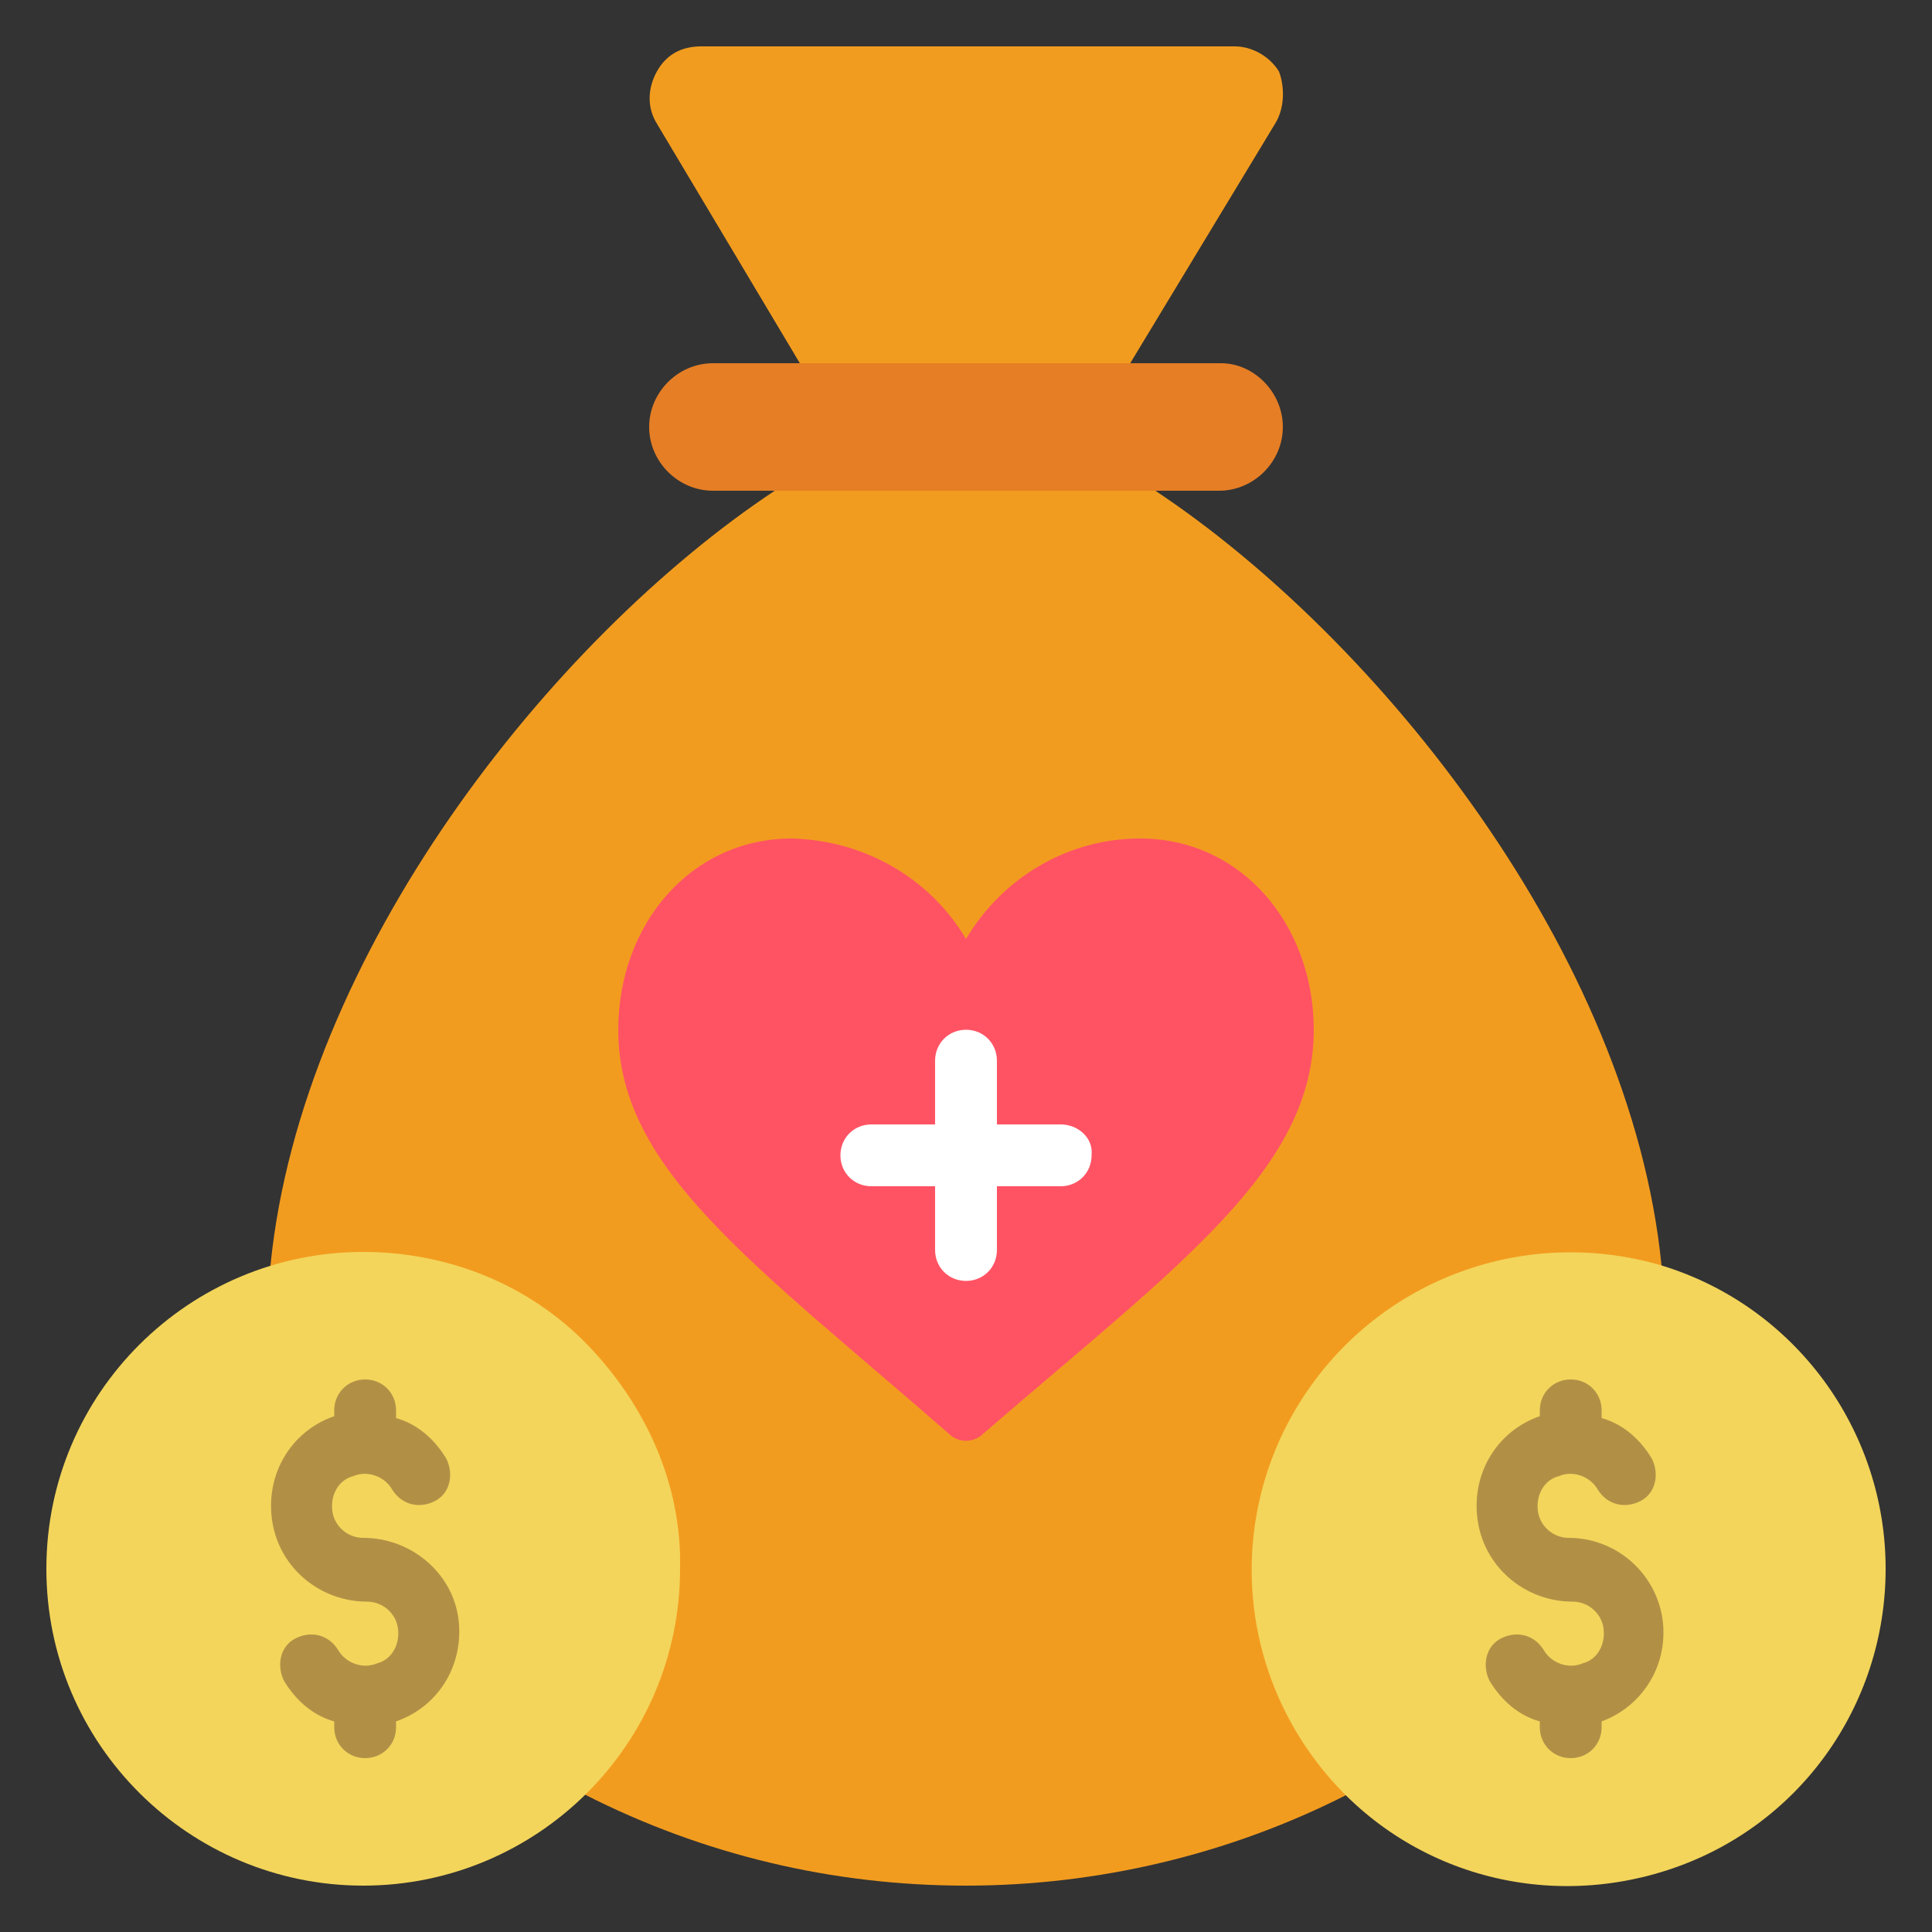
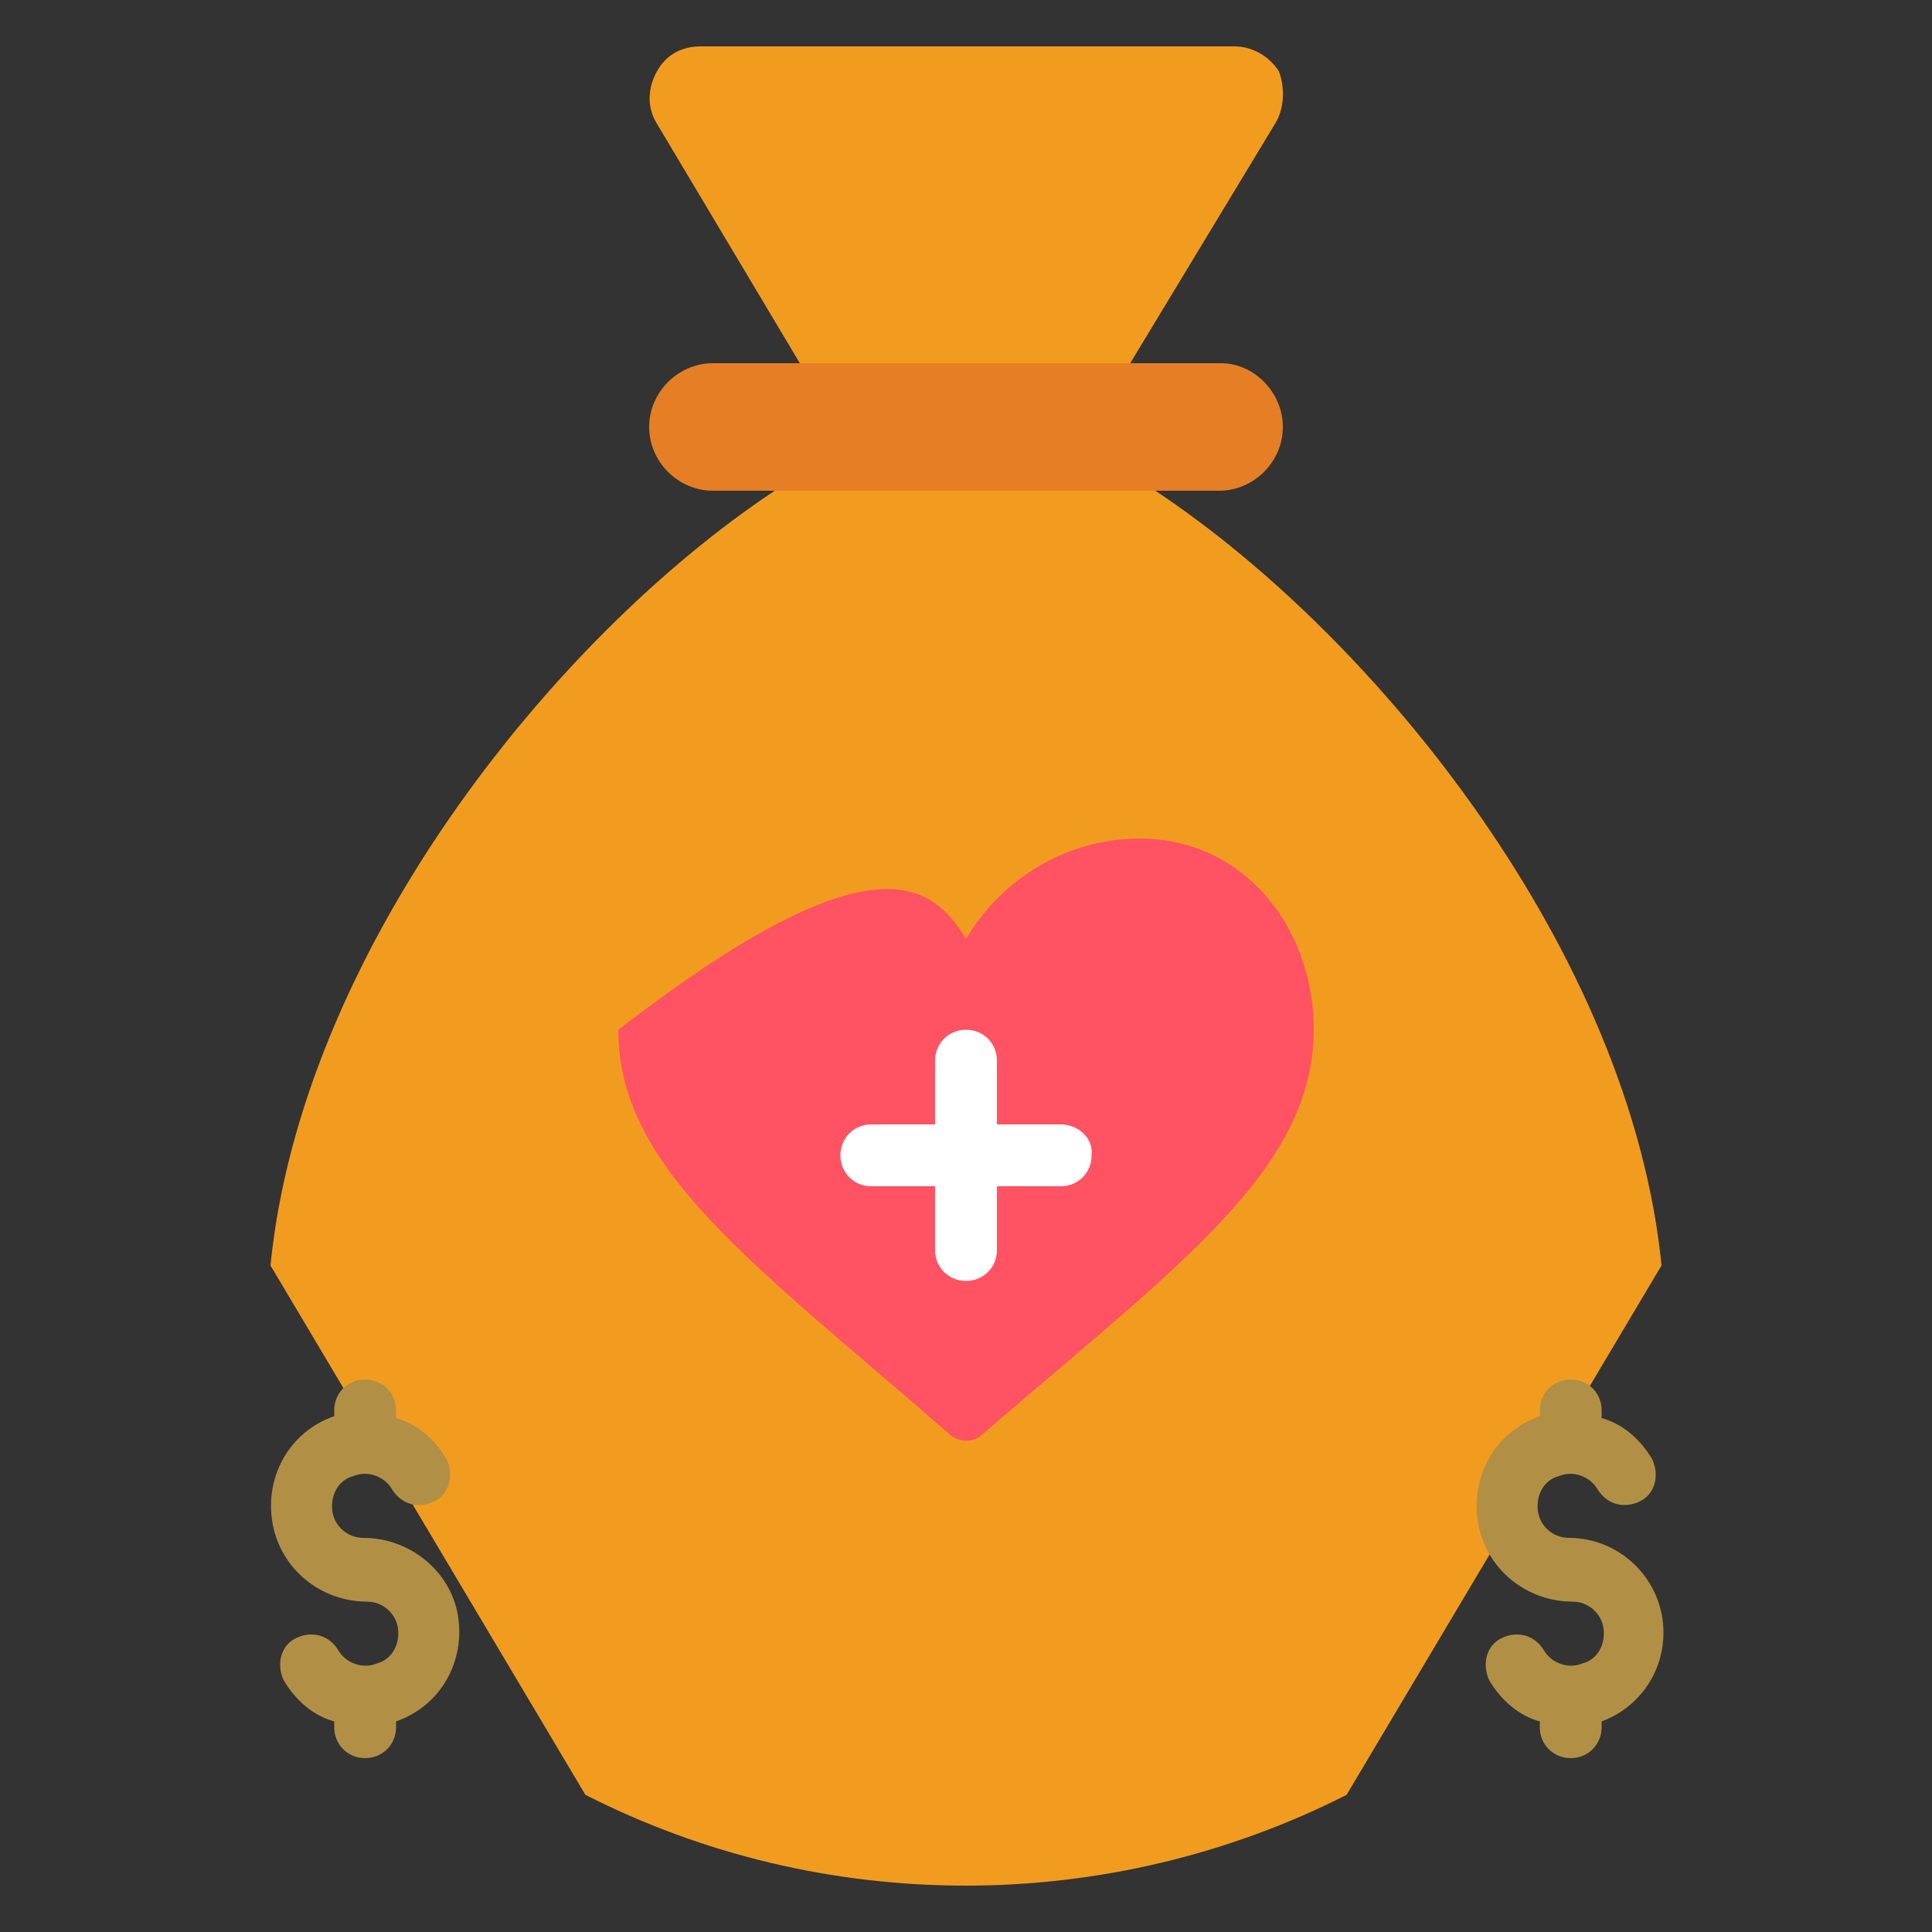
<svg xmlns="http://www.w3.org/2000/svg" version="1.1" id="Layer_1" x="0px" y="0px" width="100px" height="100px" viewBox="0 0 100 100" style="enable-background:new 0 0 100 100;" xml:space="preserve">
  <rect x="0" y="0" width="100" height="100" fill="#333333" stroke="none" />
  <style type="text/css">
	.st0{fill:#F29C1F;}
	.st1{fill:#E57E25;}
	.st2{fill:#F3D55B;}
	.st3{fill:#FF5364;}
	.st4{fill:#FFFFFF;}
	.st5{fill:#B19046;}
</style>
  <g id="Page-1">
    <g id="_x30_49---Financial-Aid">
      <path id="Shape" class="st0" d="M66,6.4l-7.5,12.4L50,20l-8.6-1.2L34,6.4c-0.5-0.8-0.5-1.8,0-2.7s1.3-1.3,2.3-1.3h27.6    c0.9,0,1.8,0.5,2.3,1.3C66.5,4.5,66.5,5.6,66,6.4L66,6.4z" />
      <path id="Shape_00000057827302498357232310000008033448653164294329_" class="st0" d="M69.7,92.9c-6.1,3.1-12.9,4.7-19.7,4.7    c-6.9,0-13.6-1.6-19.7-4.7L14,65.5c1.6-16.1,14.5-32.4,26.1-40.1l10.5-1.2l9.2,1.2C71.4,33.1,84.4,49.4,86,65.5L69.7,92.9z" />
      <path id="Shape_00000080891320334428733040000004578952461133243312_" class="st1" d="M66.4,22.1c0,1.8-1.5,3.3-3.3,3.3H36.9    c-1.8,0-3.3-1.5-3.3-3.3c0-1.8,1.5-3.3,3.3-3.3h26.3C64.9,18.8,66.4,20.3,66.4,22.1z" />
-       <path id="Shape_00000061440776760687075830000012485253157743112633_" class="st2" d="M35.2,81.2c0,9.1-7.4,16.4-16.4,16.4    S2.4,90.3,2.4,81.2s7.4-16.4,16.4-16.4c4.4,0,8.6,1.7,11.6,4.8S35.3,76.8,35.2,81.2z" />
-       <path id="Shape_00000061430438091702526580000015222843142325911950_" class="st2" d="M97.6,81.2c0,7.1-4.5,13.4-11.3,15.6    S72.2,96.7,68,91c-4.2-5.7-4.3-13.4-0.2-19.2c4.1-5.8,11.4-8.3,18.2-6.3C92.9,67.6,97.6,74,97.6,81.2L97.6,81.2z" />
-       <path id="Shape_00000155109498528780049200000002622349379273466543_" class="st3" d="M50,48.6c1.9-3.2,5.3-5.2,9-5.2    c5.3,0,9,4.5,9,9.9c0,7.2-6.9,12.1-17.1,20.9c-0.5,0.5-1.3,0.5-1.8,0c-10.2-8.9-17.1-13.7-17.1-20.9c0-5.4,3.7-9.9,9-9.9    C44.7,43.5,48.1,45.4,50,48.6z" />
+       <path id="Shape_00000155109498528780049200000002622349379273466543_" class="st3" d="M50,48.6c1.9-3.2,5.3-5.2,9-5.2    c5.3,0,9,4.5,9,9.9c0,7.2-6.9,12.1-17.1,20.9c-0.5,0.5-1.3,0.5-1.8,0c-10.2-8.9-17.1-13.7-17.1-20.9C44.7,43.5,48.1,45.4,50,48.6z" />
      <path id="Shape_00000166675013182927881080000001906616473424565414_" class="st4" d="M54.9,58.2h-3.3v-3.3c0-0.9-0.7-1.6-1.6-1.6    c-0.9,0-1.6,0.7-1.6,1.6v3.3h-3.3c-0.9,0-1.6,0.7-1.6,1.6c0,0.9,0.7,1.6,1.6,1.6h3.3v3.3c0,0.9,0.7,1.6,1.6,1.6    c0.9,0,1.6-0.7,1.6-1.6v-3.3h3.3c0.9,0,1.6-0.7,1.6-1.6C56.6,58.9,55.8,58.2,54.9,58.2z" />
      <g>
        <path id="Shape_00000066502493668862200330000002195250301209470620_" class="st5" d="M18.8,79.6c-0.8,0-1.5-0.6-1.6-1.4     c-0.1-0.8,0.3-1.6,1.1-1.8c0.7-0.3,1.6,0,2,0.7c0.5,0.8,1.4,1,2.2,0.6c0.8-0.4,1-1.4,0.6-2.2c-0.6-1-1.5-1.8-2.6-2.1V73     c0-0.9-0.7-1.6-1.6-1.6s-1.6,0.7-1.6,1.6v0.3c-2.3,0.8-3.6,3.1-3.2,5.5c0.4,2.4,2.5,4.1,4.9,4.1c0.8,0,1.5,0.6,1.6,1.4     c0.1,0.8-0.3,1.6-1.1,1.8c-0.7,0.3-1.6,0-2-0.7c-0.5-0.8-1.4-1-2.2-0.6c-0.8,0.4-1,1.4-0.6,2.2c0.6,1,1.5,1.8,2.6,2.1v0.3     c0,0.9,0.7,1.6,1.6,1.6s1.6-0.7,1.6-1.6v-0.3c2.3-0.8,3.6-3.1,3.2-5.5C23.3,81.3,21.2,79.6,18.8,79.6L18.8,79.6z" />
        <path id="Shape_00000101813426185196616450000013832207380080882826_" class="st5" d="M86.1,84.5c0-2.7-2.2-4.9-4.9-4.9     c-0.8,0-1.5-0.6-1.6-1.4c-0.1-0.8,0.3-1.6,1.1-1.8c0.7-0.3,1.6,0,2,0.7c0.5,0.8,1.4,1,2.2,0.6c0.8-0.4,1-1.4,0.6-2.2     c-0.6-1-1.5-1.8-2.6-2.1V73c0-0.9-0.7-1.6-1.6-1.6c-0.9,0-1.6,0.7-1.6,1.6v0.3c-2.3,0.8-3.6,3.1-3.2,5.5s2.5,4.1,4.9,4.1     c0.8,0,1.5,0.6,1.6,1.4c0.1,0.8-0.3,1.6-1.1,1.8c-0.7,0.3-1.6,0-2-0.7c-0.5-0.8-1.4-1-2.2-0.6c-0.8,0.4-1,1.4-0.6,2.2     c0.6,1,1.5,1.8,2.6,2.1v0.3c0,0.9,0.7,1.6,1.6,1.6c0.9,0,1.6-0.7,1.6-1.6v-0.3C84.8,88.4,86.1,86.6,86.1,84.5z" />
      </g>
    </g>
  </g>
</svg>